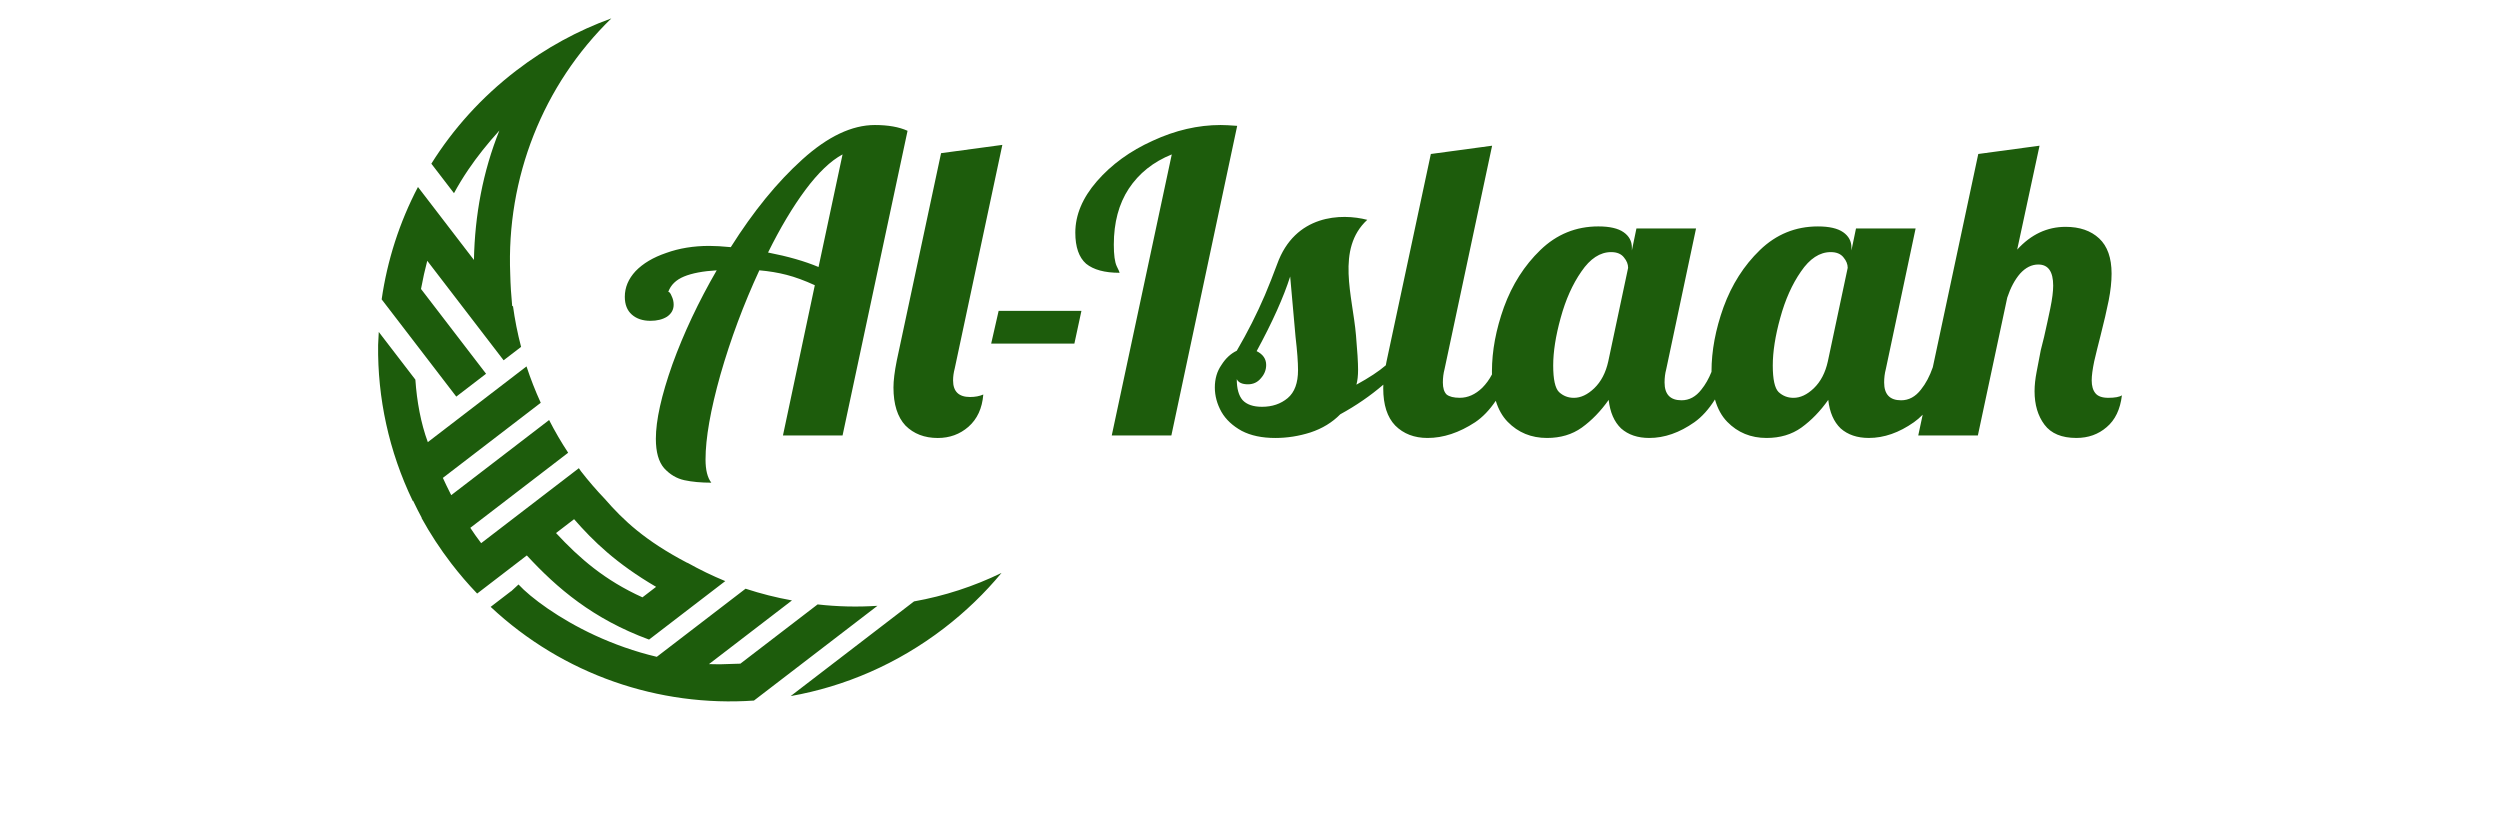
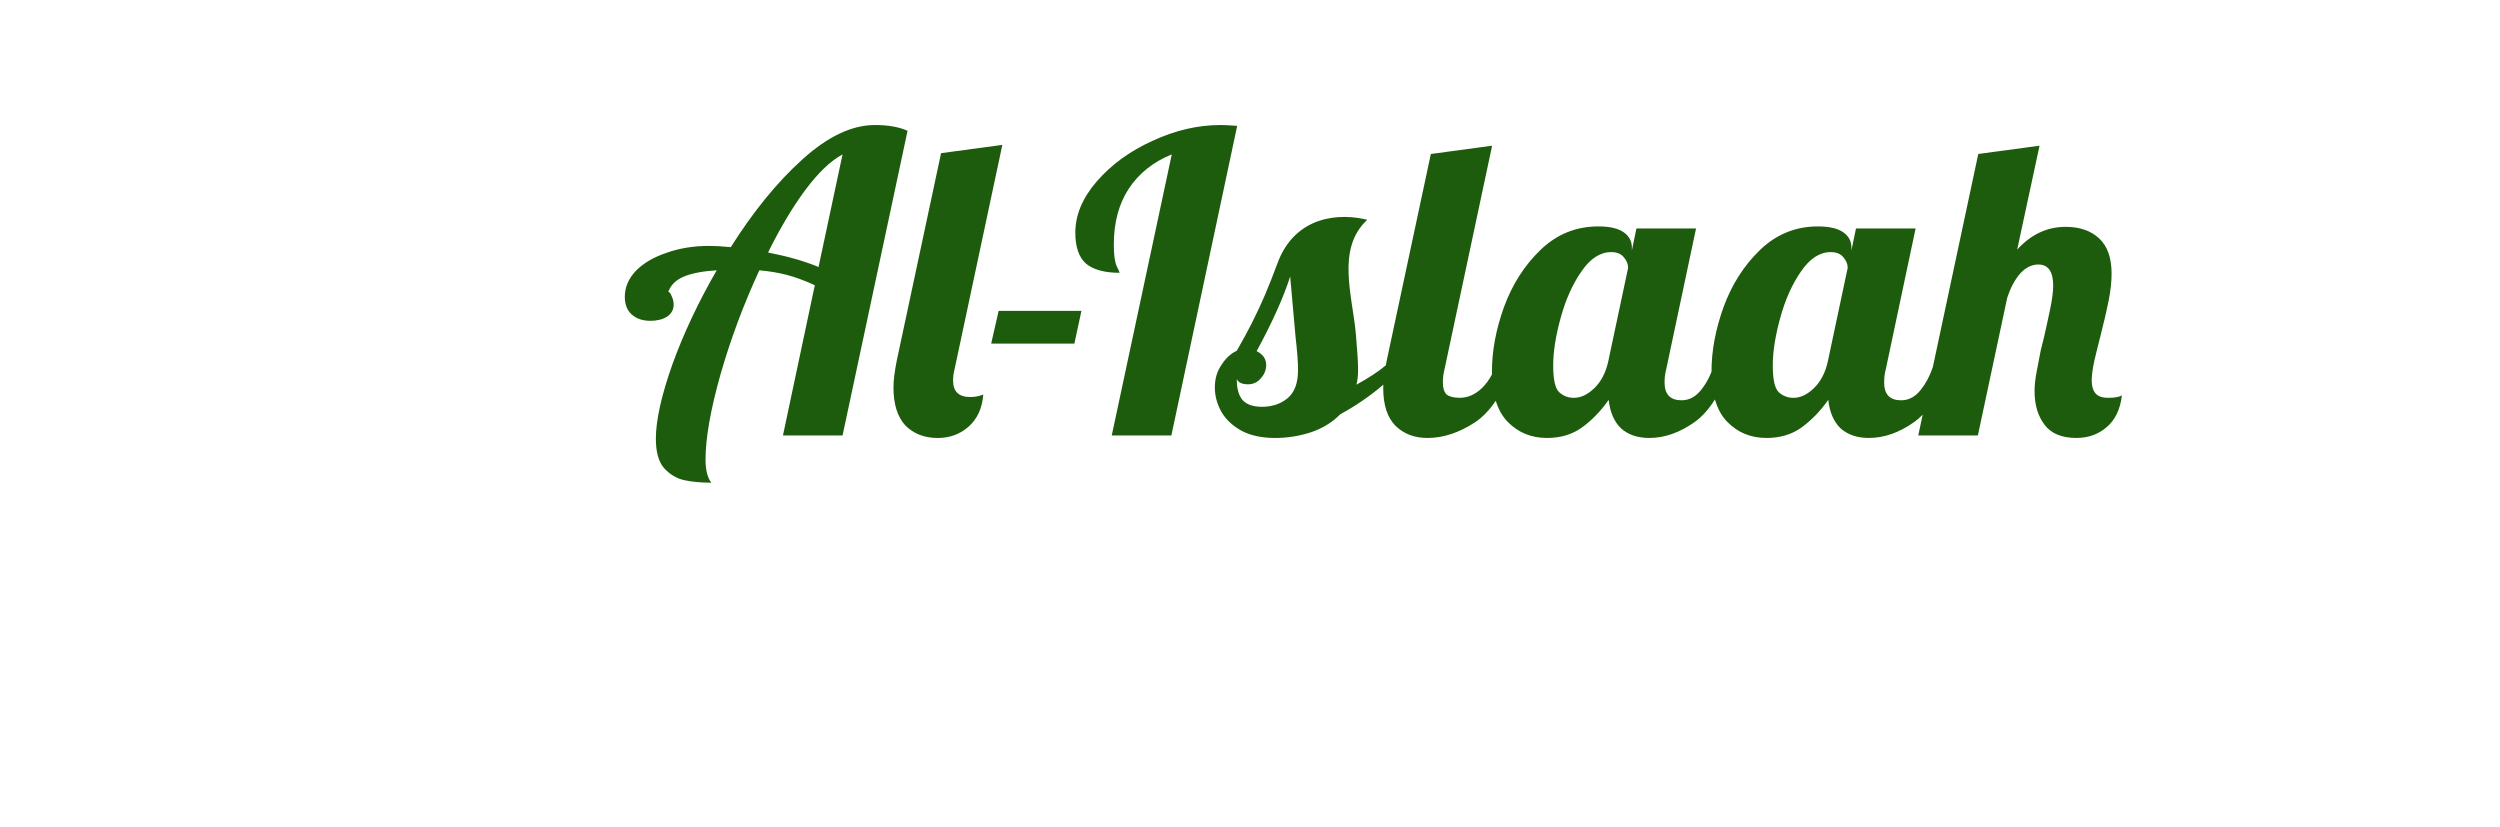
<svg xmlns="http://www.w3.org/2000/svg" version="1.1" id="Layer_1" x="0px" y="0px" width="272px" height="90px" viewBox="0 0 272 90" xml:space="preserve">
-   <path fill="#1D5C0C" d="M66.516,2c-3.627,1.314-7.124,3.204-10.361,5.689c-3.771,2.893-6.853,6.333-9.224,10.12l2.463,3.21 c0.465-0.861,0.982-1.711,1.557-2.56c0.962-1.42,2.089-2.832,3.381-4.259c-1.793,4.476-2.671,9.201-2.767,14.082l-1.922-2.504 l-1.533-1.999l-2.635-3.434c-2.015,3.848-3.34,7.986-3.95,12.226l0.043,0.056l3.576,4.659l4.5,5.866l3.241-2.486l-2.487-3.241 l-4.041-5.266l-0.551-0.718c0.202-1.104,0.436-2.136,0.68-3.067l1.78,2.32l3.703,4.826l2.825,3.68l1.901-1.458 c-0.386-1.471-0.682-2.964-0.886-4.468l-0.08,0.06c-0.114-1.176-0.187-2.339-0.214-3.487C55.075,19.356,59.071,9.24,66.516,2z M108.967,62.333c-3.011,1.467-6.214,2.51-9.521,3.1L86.023,75.734c5.87-1.038,11.595-3.476,16.683-7.379 C105.063,66.546,107.153,64.521,108.967,62.333z M95.465,65.913c-2.167,0.142-4.346,0.092-6.51-0.152l-8.401,6.445 c-0.945,0.032-2.147,0.069-2.258,0.07c-0.388,0.003-0.774-0.005-1.16-0.021l9.03-6.929c-1.708-0.307-3.395-0.733-5.047-1.275 l-0.048,0.036l-3.642,2.795l-5.846,4.485l-0.124,0.095c-2.409-0.568-4.689-1.393-6.735-2.337c-3.913-1.807-6.992-4.105-8.311-5.534 l-0.808,0.747l-0.008-0.011l-2.215,1.7c7.897,7.395,18.323,10.908,28.648,10.194L95.465,65.913z M78.909,63.224 c-1.409-0.58-2.782-1.246-4.112-1.993l-0.013,0.011c-4.621-2.424-6.938-4.614-8.992-6.973c-0.913-0.954-1.775-1.954-2.584-2.997 c-0.077-0.111-0.153-0.222-0.229-0.332l-3.138,2.407l-4.734,3.633l-2.756,2.116c-0.417-0.546-0.81-1.106-1.182-1.668l2.695-2.067 l7.952-6.103c-0.755-1.147-1.447-2.335-2.073-3.558l-10.648,8.171c-0.028-0.056-0.058-0.112-0.086-0.166 c-0.313-0.615-0.586-1.19-0.824-1.711l10.649-8.171c-0.59-1.291-1.107-2.612-1.549-3.958l-10.738,8.239 c-0.764-2.081-1.188-4.416-1.354-6.799l-3.982-5.188c-0.03,0.467-0.054,0.938-0.071,1.413c-0.071,5.761,1.166,11.573,3.771,16.978 l0.034-0.027c0.159,0.332,0.328,0.676,0.51,1.034c0.136,0.266,0.279,0.542,0.429,0.82l-0.021,0.017 c0.936,1.701,2.013,3.354,3.234,4.946c0.889,1.159,1.83,2.253,2.818,3.282l5.405-4.149c3.292,3.569,7.201,6.912,13.297,9.156 l0.602-0.461l4.146-3.183L78.909,63.224z M71.384,63.849l-1.485,1.141c-4.088-1.849-6.835-4.229-9.404-6.995l1.965-1.508 C64.536,58.862,67.034,61.306,71.384,63.849z" />
  <path fill="#1D5C0C" d="M95.184,13.602c-2.492,0-5.12,1.246-7.882,3.739c-2.732,2.462-5.33,5.645-7.792,9.548 c-0.931-0.091-1.711-0.135-2.342-0.135c-1.711,0-3.273,0.255-4.685,0.766C71.072,28,69.961,28.66,69.15,29.5 c-0.78,0.841-1.171,1.771-1.171,2.792c0,0.841,0.255,1.487,0.766,1.937c0.51,0.451,1.187,0.676,2.027,0.676 c0.721,0,1.321-0.15,1.802-0.451c0.48-0.33,0.72-0.766,0.72-1.306c0-0.33-0.075-0.646-0.225-0.946c-0.12-0.3-0.24-0.45-0.36-0.45 c0.27-0.75,0.84-1.306,1.711-1.667c0.871-0.36,2.057-0.585,3.558-0.675c-1.981,3.423-3.588,6.831-4.819,10.225 c-1.201,3.393-1.802,6.095-1.802,8.106c0,1.441,0.3,2.507,0.901,3.198c0.63,0.689,1.366,1.125,2.207,1.307 c0.841,0.18,1.817,0.27,2.927,0.27c-0.42-0.54-0.63-1.381-0.63-2.522c0-2.312,0.54-5.39,1.621-9.233 c1.111-3.874,2.522-7.657,4.234-11.351c1.05,0.09,2.042,0.255,2.972,0.496c0.931,0.24,1.952,0.615,3.063,1.125L85.185,47.38h6.485 l7.072-33.149C97.812,13.811,96.625,13.602,95.184,13.602z M132.804,13.602c-2.462,0-4.924,0.571-7.387,1.711 c-2.462,1.111-4.489,2.583-6.081,4.415c-1.561,1.801-2.342,3.664-2.342,5.585c0,1.562,0.391,2.688,1.17,3.378 c0.811,0.66,2.028,0.99,3.649,0.99c0-0.06-0.105-0.3-0.315-0.72c-0.21-0.451-0.315-1.231-0.315-2.342 c0-2.402,0.541-4.429,1.622-6.081c1.111-1.681,2.672-2.927,4.684-3.738l-6.531,30.581h6.486l7.162-33.689 C133.824,13.632,133.224,13.602,132.804,13.602z M109.055,15.764l-6.667,0.901l-4.819,22.565c-0.24,1.201-0.36,2.177-0.36,2.927 c0,1.833,0.436,3.213,1.307,4.145c0.9,0.9,2.072,1.351,3.513,1.351c1.291,0,2.402-0.405,3.333-1.215 c0.961-0.842,1.501-2.013,1.621-3.514c-0.42,0.18-0.9,0.27-1.441,0.27c-1.231,0-1.847-0.601-1.847-1.801 c0-0.419,0.06-0.855,0.18-1.307L109.055,15.764z M162.342,15.853l-6.666,0.901l-4.819,22.565c-0.028,0.146-0.057,0.288-0.081,0.426 c-0.749,0.647-1.814,1.35-3.198,2.108c0.12-0.43,0.181-0.974,0.181-1.632c0-0.772-0.076-2.019-0.227-3.736 c-0.358-4.267-2.195-9.404,1.226-12.567c-2.796-0.731-7.867-0.592-9.807,4.83c-0.431,1.162-0.873,2.28-1.327,3.356 c-0.872,2.033-1.892,4.052-3.063,6.056c-0.66,0.315-1.216,0.831-1.666,1.547c-0.481,0.687-0.721,1.502-0.721,2.448 c0,0.916,0.24,1.803,0.721,2.663c0.479,0.83,1.216,1.517,2.206,2.062c0.991,0.516,2.208,0.772,3.648,0.772 c1.291,0,2.567-0.2,3.828-0.602c1.292-0.428,2.373-1.088,3.244-1.976c1.715-0.938,3.277-2.012,4.685-3.223 c-0.007,0.139-0.01,0.271-0.01,0.396c0,1.801,0.435,3.151,1.306,4.053c0.9,0.9,2.073,1.351,3.513,1.351 c1.712,0,3.438-0.57,5.18-1.711c0.817-0.55,1.566-1.328,2.245-2.334c0.285,0.933,0.716,1.695,1.295,2.289 c1.141,1.171,2.567,1.756,4.278,1.756c1.472,0,2.731-0.375,3.784-1.126c1.081-0.78,2.057-1.785,2.927-3.018 c0.15,1.352,0.601,2.388,1.352,3.107c0.781,0.691,1.801,1.036,3.063,1.036c1.651,0,3.288-0.57,4.909-1.711 c0.812-0.575,1.558-1.4,2.239-2.477c0.284,0.997,0.729,1.809,1.336,2.432c1.142,1.171,2.568,1.756,4.279,1.756 c1.471,0,2.732-0.375,3.784-1.125c1.081-0.781,2.058-1.786,2.928-3.019c0.149,1.354,0.6,2.388,1.351,3.108 c0.781,0.691,1.802,1.035,3.063,1.035c1.651,0,3.287-0.569,4.908-1.711c0.327-0.232,0.644-0.505,0.951-0.817l-0.482,2.259h6.486 l3.197-14.998c0.36-1.081,0.825-1.952,1.396-2.612c0.601-0.661,1.261-0.991,1.981-0.991c1.08,0,1.621,0.765,1.621,2.297 c0,0.63-0.104,1.457-0.314,2.477c-0.212,1.021-0.436,2.058-0.676,3.108c-0.06,0.21-0.181,0.69-0.361,1.441 c-0.149,0.751-0.299,1.531-0.449,2.343c-0.151,0.779-0.226,1.485-0.226,2.117c0,1.472,0.36,2.687,1.081,3.647 c0.72,0.961,1.876,1.44,3.468,1.44c1.291,0,2.387-0.39,3.289-1.17c0.93-0.781,1.485-1.938,1.665-3.468 c-0.27,0.18-0.766,0.271-1.486,0.271c-0.66,0-1.126-0.165-1.396-0.496c-0.27-0.33-0.405-0.796-0.405-1.396 c0-0.51,0.091-1.201,0.271-2.072c0.211-0.901,0.436-1.817,0.677-2.748c0.389-1.531,0.689-2.823,0.899-3.873 c0.212-1.082,0.316-2.058,0.316-2.928c0-1.711-0.451-2.988-1.351-3.828c-0.902-0.841-2.117-1.261-3.649-1.261 c-2.012,0-3.769,0.826-5.271,2.477l2.433-11.305l-6.666,0.901l-4.947,23.204c-0.337,0.97-0.766,1.78-1.286,2.425 c-0.601,0.78-1.321,1.17-2.161,1.17c-1.231,0-1.847-0.646-1.847-1.937c0-0.511,0.06-0.991,0.179-1.441l3.244-15.314h-6.486 l-0.495,2.388v-0.316c0-0.69-0.301-1.246-0.9-1.667c-0.602-0.42-1.517-0.63-2.748-0.63c-2.432,0-4.533,0.856-6.305,2.567 c-1.742,1.682-3.063,3.753-3.965,6.216c-0.871,2.433-1.307,4.759-1.307,6.982c0,0.018,0,0.037,0,0.056 c-0.304,0.752-0.668,1.394-1.098,1.925c-0.601,0.78-1.32,1.17-2.161,1.17c-1.232,0-1.848-0.646-1.848-1.937 c0-0.511,0.06-0.991,0.18-1.441l3.244-15.314h-6.486l-0.495,2.388v-0.316c0-0.69-0.301-1.246-0.901-1.667 c-0.601-0.42-1.516-0.63-2.747-0.63c-2.433,0-4.535,0.856-6.305,2.567c-1.742,1.682-3.063,3.753-3.965,6.216 c-0.871,2.433-1.307,4.759-1.307,6.982c0,0.114,0.001,0.227,0.004,0.339c-0.288,0.553-0.645,1.04-1.065,1.462 c-0.75,0.72-1.562,1.08-2.432,1.08c-0.661,0-1.141-0.12-1.441-0.36c-0.271-0.27-0.405-0.705-0.405-1.307 c0-0.511,0.061-0.991,0.18-1.441L162.342,15.853z M91.67,16.8l-2.612,12.251c-1.501-0.631-3.333-1.157-5.495-1.577 c1.321-2.672,2.673-4.939,4.054-6.801C89.028,18.781,90.38,17.49,91.67,16.8z M175.294,27.429c0.631,0,1.097,0.195,1.396,0.585 c0.3,0.36,0.45,0.736,0.45,1.126l-2.161,10.179c-0.271,1.232-0.781,2.208-1.531,2.929c-0.722,0.689-1.457,1.036-2.208,1.036 c-0.631,0-1.171-0.211-1.621-0.631c-0.421-0.42-0.631-1.381-0.631-2.884c0-1.5,0.271-3.227,0.811-5.179 c0.541-1.981,1.291-3.663,2.253-5.044C173.013,28.134,174.094,27.429,175.294,27.429z M199.184,27.429 c0.63,0,1.095,0.195,1.396,0.585c0.301,0.36,0.45,0.736,0.45,1.126l-2.161,10.179c-0.271,1.232-0.781,2.208-1.531,2.929 c-0.722,0.689-1.456,1.036-2.207,1.036c-0.631,0-1.172-0.211-1.623-0.631c-0.419-0.42-0.63-1.381-0.63-2.884 c0-1.5,0.27-3.227,0.811-5.179c0.54-1.981,1.292-3.663,2.252-5.044C196.901,28.134,197.982,27.429,199.184,27.429z M140.371,30.085 c0.09,1.117,0.284,3.308,0.585,6.572c0.18,1.546,0.27,2.749,0.27,3.607c0,1.403-0.374,2.418-1.125,3.049 c-0.751,0.629-1.682,0.946-2.792,0.946c-0.962,0-1.667-0.244-2.118-0.731c-0.419-0.486-0.63-1.245-0.63-2.276 c0.181,0.372,0.586,0.56,1.216,0.56c0.57,0,1.036-0.215,1.396-0.645c0.39-0.429,0.586-0.916,0.586-1.46 c0-0.658-0.346-1.159-1.036-1.503C138.434,35.053,139.65,32.348,140.371,30.085z M108.651,33.824l-0.811,3.559h9.053l0.766-3.559 H108.651z" />
</svg>